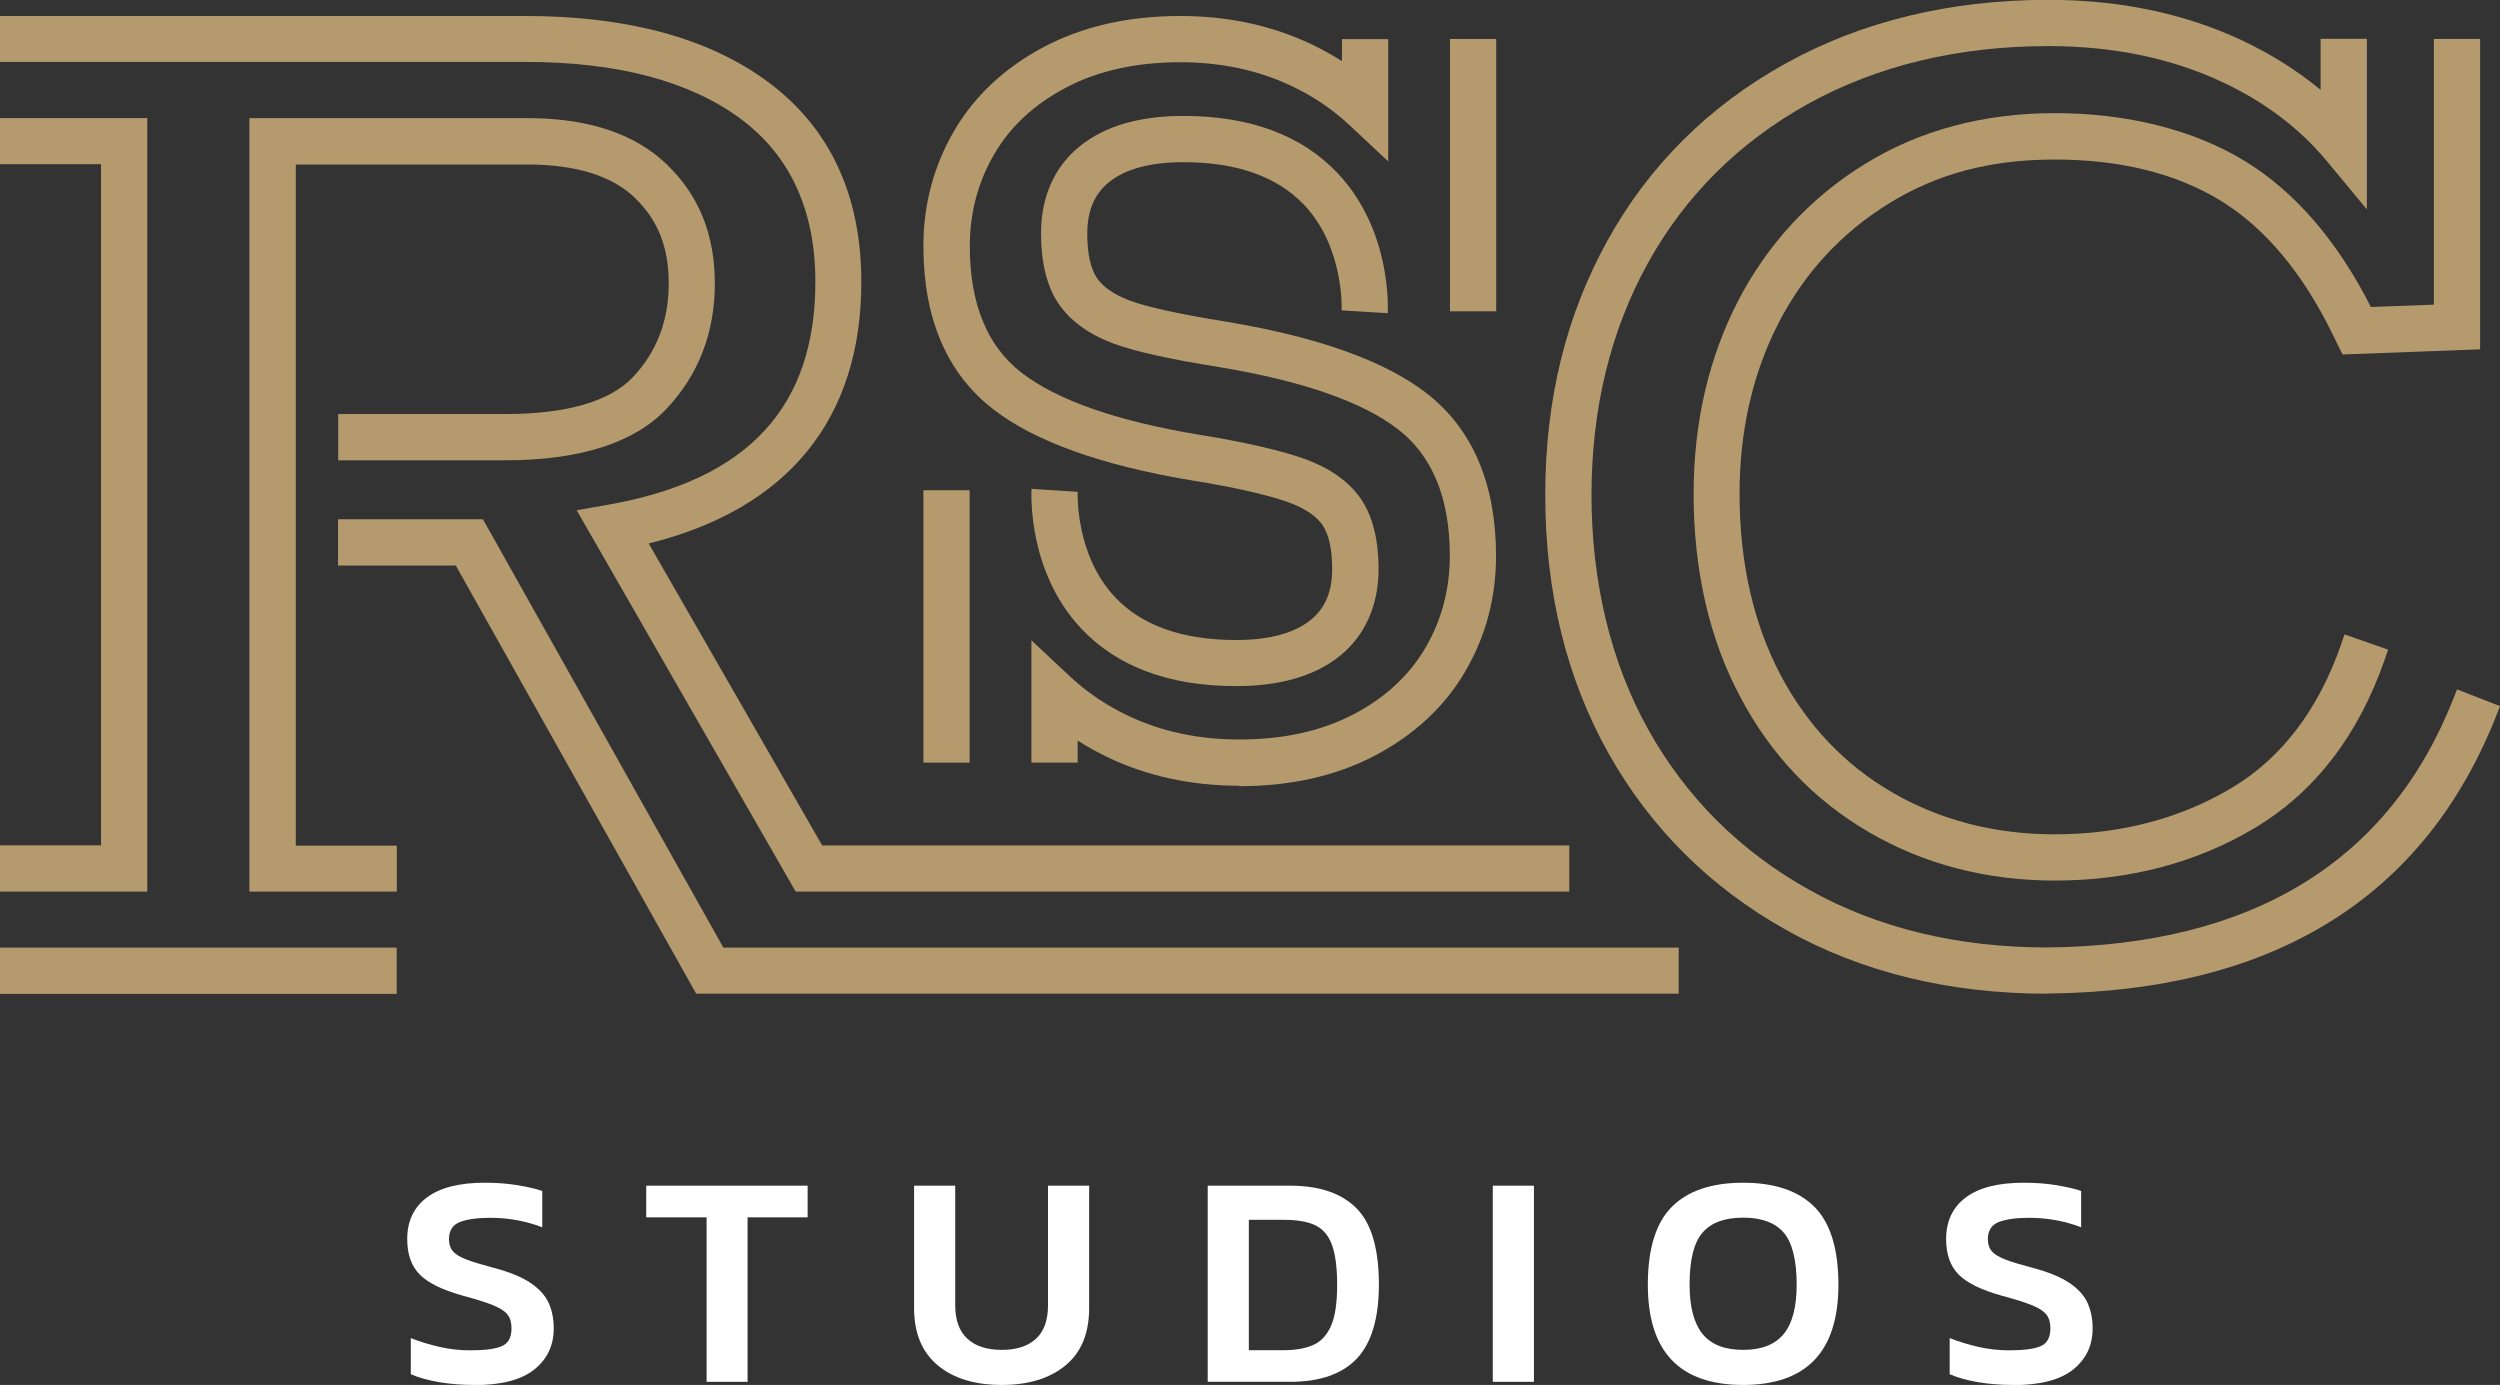
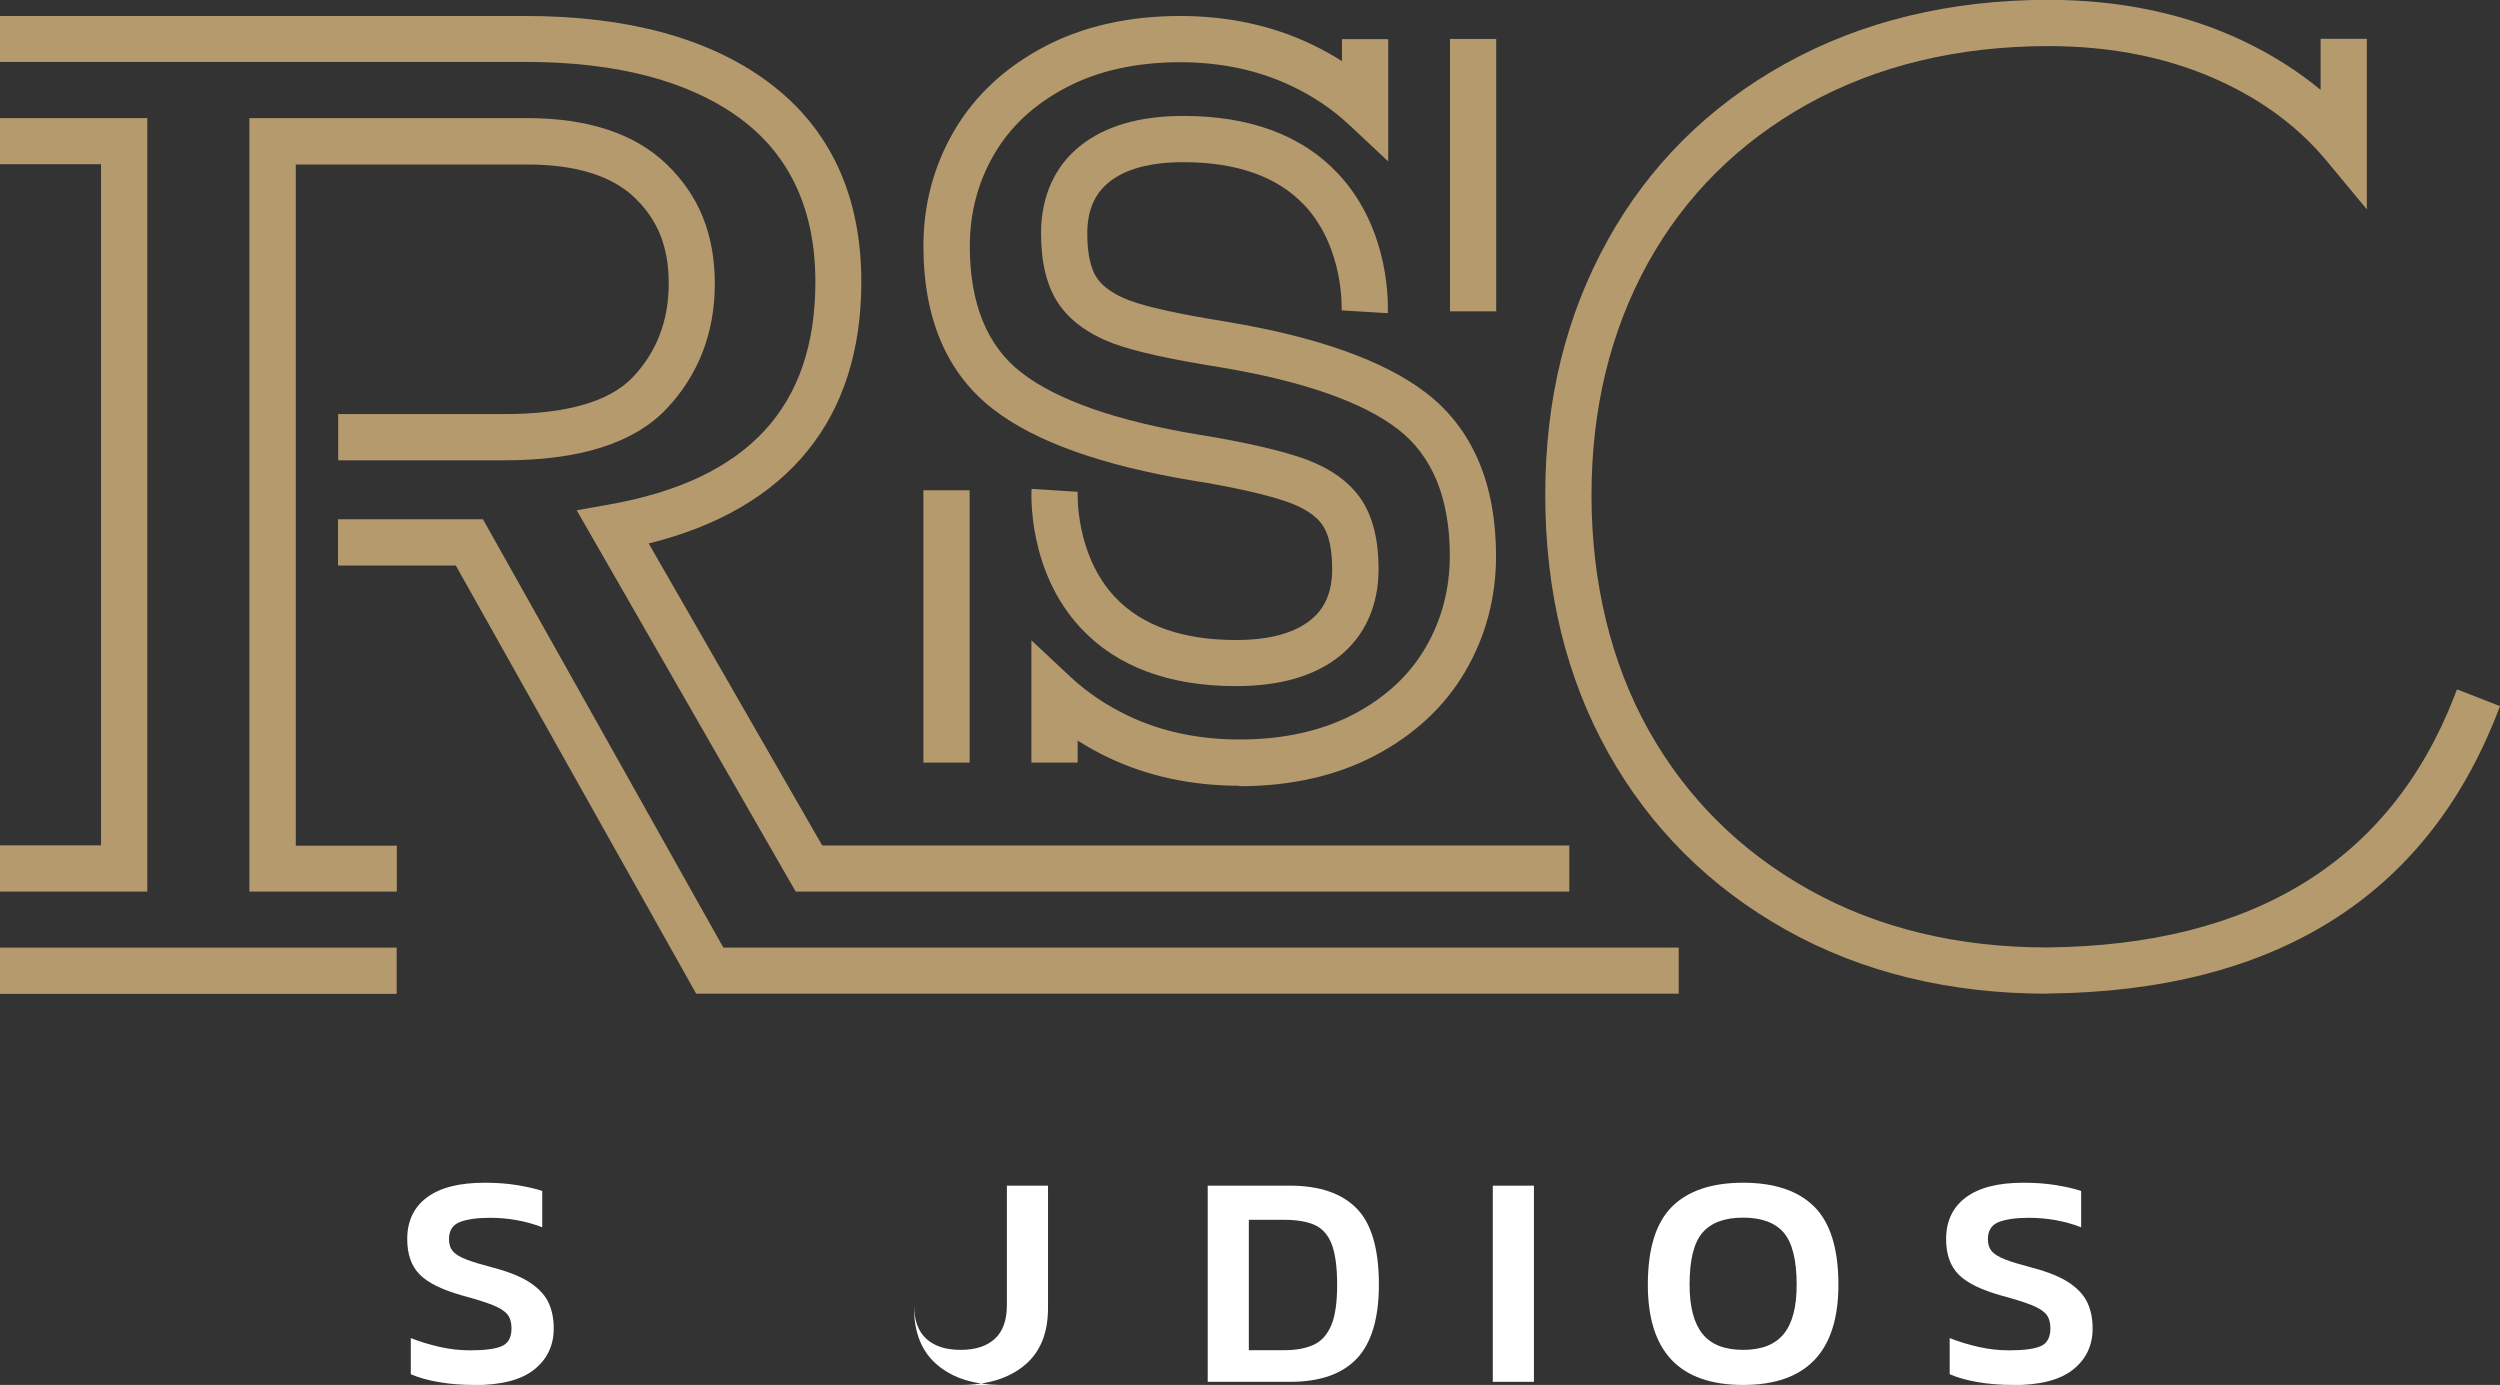
<svg xmlns="http://www.w3.org/2000/svg" id="_Шар_2" data-name="Шар 2" viewBox="0 0 161.09 89.24">
  <rect x="0" y="0" width="161.09" height="89.24" fill="#333333" stroke="none" />
  <defs>
    <style> .cls-1 { fill: #fff; } .cls-2 { fill: #b59a6e; } </style>
  </defs>
  <g id="Layer_1" data-name="Layer 1">
    <g>
      <path class="cls-2" d="M101.13,57.45h-49.86l-14.11-24.57,2.09-.37c8.94-1.59,13.29-6.28,13.29-14.35,0-4.6-1.62-8.13-4.81-10.5-3.28-2.43-7.94-3.67-13.87-3.67H0V1.03h33.85c6.58,0,11.84,1.43,15.64,4.25,3.99,2.96,6.01,7.3,6.01,12.89,0,8.83-4.72,14.62-13.7,16.85l11.18,19.46h48.14v2.98Z" />
      <path class="cls-2" d="M25.56,57.45h-9.49V7.61h17.89c3.92,0,6.95,1,9,2.98,2.09,2.01,3.1,4.53,3.1,7.69s-1.05,5.88-3.12,8.07c-2.09,2.2-5.59,3.31-10.41,3.31h-10.74v-2.98h10.74c3.97,0,6.75-.8,8.25-2.38,1.53-1.61,2.31-3.64,2.31-6.02s-.7-4.1-2.19-5.54c-1.48-1.42-3.81-2.14-6.93-2.14h-14.91v43.89h6.51v2.98Z" />
-       <path class="cls-2" d="M132.41,56.74c-4.38,0-8.41-1.04-11.95-3.1-3.56-2.06-6.37-5.01-8.35-8.78-1.98-3.74-2.98-8.13-2.98-13.05,0-4.57.97-8.75,2.87-12.43,1.92-3.69,4.67-6.66,8.18-8.82,3.52-2.17,7.63-3.27,12.23-3.27s8.93,1.05,12.28,3.11c3.21,1.98,5.93,5.14,8.08,9.38l4.06-.15V2.51h2.98v20l-8.87.33-.59-1.21c-1.94-4-4.37-6.92-7.23-8.68-2.87-1.77-6.48-2.67-10.72-2.67s-7.63.95-10.67,2.82c-3.05,1.88-5.44,4.46-7.1,7.66-1.68,3.25-2.54,6.96-2.54,11.05,0,4.43.89,8.35,2.63,11.66,1.72,3.26,4.15,5.82,7.21,7.59,3.09,1.79,6.6,2.7,10.46,2.7,4.25,0,8.09-1.01,11.41-2.99,3.22-1.92,5.59-5.04,7.06-9.27l.21-.62,2.81.98-.21.62c-1.71,4.91-4.51,8.55-8.35,10.85-3.78,2.27-8.14,3.41-12.94,3.41Z" />
      <rect class="cls-2" x="93.43" y="2.51" width="2.98" height="17.55" />
      <path class="cls-2" d="M79.87,50.63c-3.08,0-5.92-.61-8.46-1.82-.69-.33-1.34-.69-1.97-1.09v1.42h-2.98v-7.88l2.51,2.35c1.07,1,2.32,1.84,3.72,2.51,2.14,1.02,4.55,1.53,7.18,1.53,2.83,0,5.3-.55,7.36-1.63,2.04-1.07,3.6-2.52,4.63-4.3,1.04-1.78,1.56-3.77,1.56-5.91,0-3.7-1.12-6.44-3.34-8.15-2.29-1.77-6.15-3.11-11.48-4-3.28-.52-5.53-1.03-6.87-1.53-1.59-.6-2.77-1.46-3.52-2.56-.75-1.11-1.13-2.63-1.13-4.52,0-2.36.86-4.31,2.5-5.63,1.61-1.3,3.85-1.95,6.67-1.95,4.3,0,7.65,1.25,9.96,3.71,3.49,3.71,3.22,8.79,3.21,9l-2.97-.18,1.49.09-1.49-.09s.19-4.05-2.42-6.8c-1.73-1.82-4.34-2.75-7.77-2.75-2.12,0-3.74.43-4.8,1.29-.94.76-1.4,1.84-1.4,3.32,0,1.26.21,2.25.62,2.85.39.58,1.1,1.07,2.1,1.45,1.14.43,3.26.89,6.3,1.38,5.82.97,10.13,2.51,12.82,4.58,2.98,2.3,4.5,5.84,4.5,10.51,0,2.67-.66,5.16-1.97,7.41-1.32,2.27-3.28,4.1-5.82,5.44-2.49,1.31-5.43,1.98-8.75,1.98Z" />
      <g>
        <polygon class="cls-2" points="108.17 64.03 44.86 64.03 29.37 36.44 21.78 36.44 21.78 33.46 31.12 33.46 46.61 61.06 108.17 61.06 108.17 64.03" />
        <rect class="cls-2" y="61.06" width="25.56" height="2.98" />
        <polygon class="cls-2" points="9.49 57.45 0 57.45 0 54.47 6.51 54.47 6.51 10.58 0 10.58 0 7.61 9.49 7.61 9.49 57.45" />
        <rect class="cls-2" x="59.5" y="31.59" width="2.98" height="17.55" />
        <path class="cls-2" d="M131.92,64.03c-6.3,0-11.96-1.38-16.83-4.11-4.9-2.74-8.76-6.58-11.46-11.41-2.69-4.8-4.06-10.39-4.06-16.6s1.35-11.59,4-16.39c2.67-4.84,6.53-8.68,11.47-11.42,4.9-2.72,10.61-4.11,16.95-4.11,4.59,0,8.79.88,12.47,2.61,1.89.89,3.58,1.96,5.07,3.19v-3.29h2.98v10.99l-2.63-3.17c-1.72-2.06-3.96-3.76-6.68-5.03-3.28-1.54-7.05-2.32-11.2-2.32-5.83,0-11.05,1.26-15.51,3.73-4.44,2.47-7.91,5.92-10.31,10.26-2.41,4.36-3.63,9.38-3.63,14.95s1.24,10.79,3.68,15.14c2.43,4.34,5.9,7.8,10.32,10.27,4.42,2.48,9.59,3.73,15.36,3.73,13.26-.13,22.09-5.56,26.22-16.14l.19-.49,2.77,1.08-.19.49c-4.62,11.82-14.37,17.89-28.98,18.03Z" />
        <path class="cls-2" d="M79.64,44.21c-4.3,0-7.66-1.25-9.97-3.71-3.49-3.71-3.21-8.79-3.2-9l2.97.19-1.49-.09,1.49.09s-.19,4.04,2.42,6.8c1.73,1.83,4.35,2.75,7.78,2.75,2.13,0,3.74-.43,4.81-1.29.94-.75,1.39-1.83,1.39-3.29,0-1.25-.21-2.23-.62-2.82-.39-.58-1.1-1.06-2.1-1.44-1.28-.48-3.64-1.02-6.3-1.44-5.83-.97-10.14-2.51-12.82-4.59-2.98-2.3-4.5-5.84-4.5-10.51,0-2.67.66-5.16,1.97-7.41,1.32-2.27,3.28-4.1,5.82-5.44,2.49-1.31,5.43-1.98,8.75-1.98,3.08,0,5.92.61,8.46,1.82.69.33,1.34.69,1.97,1.09v-1.42h2.98v7.88l-2.51-2.35c-1.07-1-2.32-1.85-3.72-2.51-2.14-1.02-4.55-1.53-7.18-1.53-2.83,0-5.3.55-7.36,1.64-2.04,1.07-3.6,2.52-4.63,4.31-1.04,1.78-1.56,3.77-1.56,5.91,0,3.7,1.12,6.44,3.34,8.15,2.29,1.77,6.15,3.12,11.48,4,2.88.46,5.38,1.04,6.87,1.59,1.59.6,2.77,1.45,3.52,2.55.75,1.11,1.13,2.62,1.13,4.5,0,2.35-.87,4.29-2.5,5.61-1.61,1.29-3.85,1.94-6.67,1.94Z" />
      </g>
      <g>
        <path class="cls-1" d="M30.56,89.24c-.81,0-1.57-.06-2.27-.18-.7-.12-1.31-.29-1.82-.51v-2.33c.58.23,1.2.42,1.86.57s1.32.22,1.96.22c.92,0,1.59-.08,2.02-.26.43-.17.65-.56.65-1.16,0-.38-.09-.68-.27-.9-.18-.22-.5-.42-.95-.6-.45-.18-1.09-.38-1.91-.6-1.32-.37-2.25-.82-2.79-1.37s-.8-1.31-.8-2.28c0-1.16.43-2.06,1.28-2.69.85-.63,2.09-.94,3.71-.94.76,0,1.46.05,2.12.16.65.11,1.18.23,1.59.37v2.34c-1.07-.41-2.19-.61-3.36-.61-.82,0-1.47.09-1.94.27-.47.18-.71.55-.71,1.11,0,.33.09.59.26.78.17.2.46.37.87.53.41.16.99.33,1.74.53,1.03.27,1.83.6,2.39.98.56.38.95.81,1.17,1.3.22.49.32,1.03.32,1.63,0,1.1-.42,1.98-1.26,2.65-.84.67-2.13,1-3.87,1Z" />
-         <path class="cls-1" d="M45.53,89.04v-10.6h-3.89v-2.04h10.4v2.04h-3.87v10.6h-2.65Z" />
-         <path class="cls-1" d="M64.55,89.24c-1.74,0-3.12-.42-4.13-1.27-1.01-.84-1.52-2.07-1.52-3.68v-7.89h2.65v7.69c0,.97.26,1.69.78,2.17.52.48,1.26.72,2.22.72s1.69-.24,2.21-.72c.52-.48.77-1.2.77-2.17v-7.69h2.65v7.89c0,1.61-.5,2.84-1.51,3.68-1.01.84-2.38,1.27-4.12,1.27Z" />
+         <path class="cls-1" d="M64.55,89.24c-1.74,0-3.12-.42-4.13-1.27-1.01-.84-1.52-2.07-1.52-3.68v-7.89v7.69c0,.97.26,1.69.78,2.17.52.48,1.26.72,2.22.72s1.69-.24,2.21-.72c.52-.48.77-1.2.77-2.17v-7.69h2.65v7.89c0,1.61-.5,2.84-1.51,3.68-1.01.84-2.38,1.27-4.12,1.27Z" />
        <path class="cls-1" d="M77.82,89.04v-12.64h5.3c1.9,0,3.33.49,4.29,1.46.96.97,1.44,2.61,1.44,4.92,0,2.17-.48,3.76-1.42,4.76-.95,1-2.38,1.5-4.31,1.5h-5.3ZM80.47,87h2.28c.75,0,1.37-.11,1.88-.34s.89-.65,1.15-1.26c.26-.61.38-1.48.38-2.62s-.12-2.01-.35-2.61-.6-1.01-1.1-1.24c-.5-.22-1.15-.33-1.96-.33h-2.28v8.4Z" />
        <path class="cls-1" d="M96.19,89.04v-12.64h2.65v12.64h-2.65Z" />
        <path class="cls-1" d="M112.32,89.24c-4.1,0-6.14-2.15-6.14-6.46,0-2.32.52-3.99,1.55-5.02,1.03-1.03,2.56-1.55,4.59-1.55s3.56.52,4.59,1.55c1.03,1.03,1.55,2.71,1.55,5.02,0,4.3-2.05,6.46-6.14,6.46ZM112.32,86.98c1.19,0,2.06-.34,2.62-1.03.56-.69.83-1.74.83-3.17,0-1.58-.28-2.7-.83-3.35-.56-.65-1.43-.97-2.62-.97s-2.06.32-2.62.97c-.56.65-.83,1.76-.83,3.35,0,1.43.28,2.48.83,3.17.56.69,1.43,1.03,2.62,1.03Z" />
        <path class="cls-1" d="M129.72,89.24c-.81,0-1.57-.06-2.27-.18-.7-.12-1.31-.29-1.82-.51v-2.33c.58.23,1.2.42,1.86.57s1.32.22,1.96.22c.92,0,1.59-.08,2.02-.26.43-.17.65-.56.65-1.16,0-.38-.09-.68-.27-.9-.18-.22-.5-.42-.95-.6-.45-.18-1.09-.38-1.91-.6-1.32-.37-2.25-.82-2.79-1.37-.54-.55-.8-1.31-.8-2.28,0-1.16.43-2.06,1.28-2.69.85-.63,2.09-.94,3.71-.94.76,0,1.46.05,2.12.16.65.11,1.18.23,1.59.37v2.34c-1.07-.41-2.19-.61-3.36-.61-.82,0-1.47.09-1.94.27-.47.18-.71.55-.71,1.11,0,.33.09.59.26.78.17.2.46.37.87.53.41.16.99.33,1.74.53,1.03.27,1.83.6,2.39.98.56.38.95.81,1.17,1.3.22.49.32,1.03.32,1.63,0,1.1-.42,1.98-1.26,2.65-.84.67-2.13,1-3.87,1Z" />
      </g>
    </g>
  </g>
</svg>